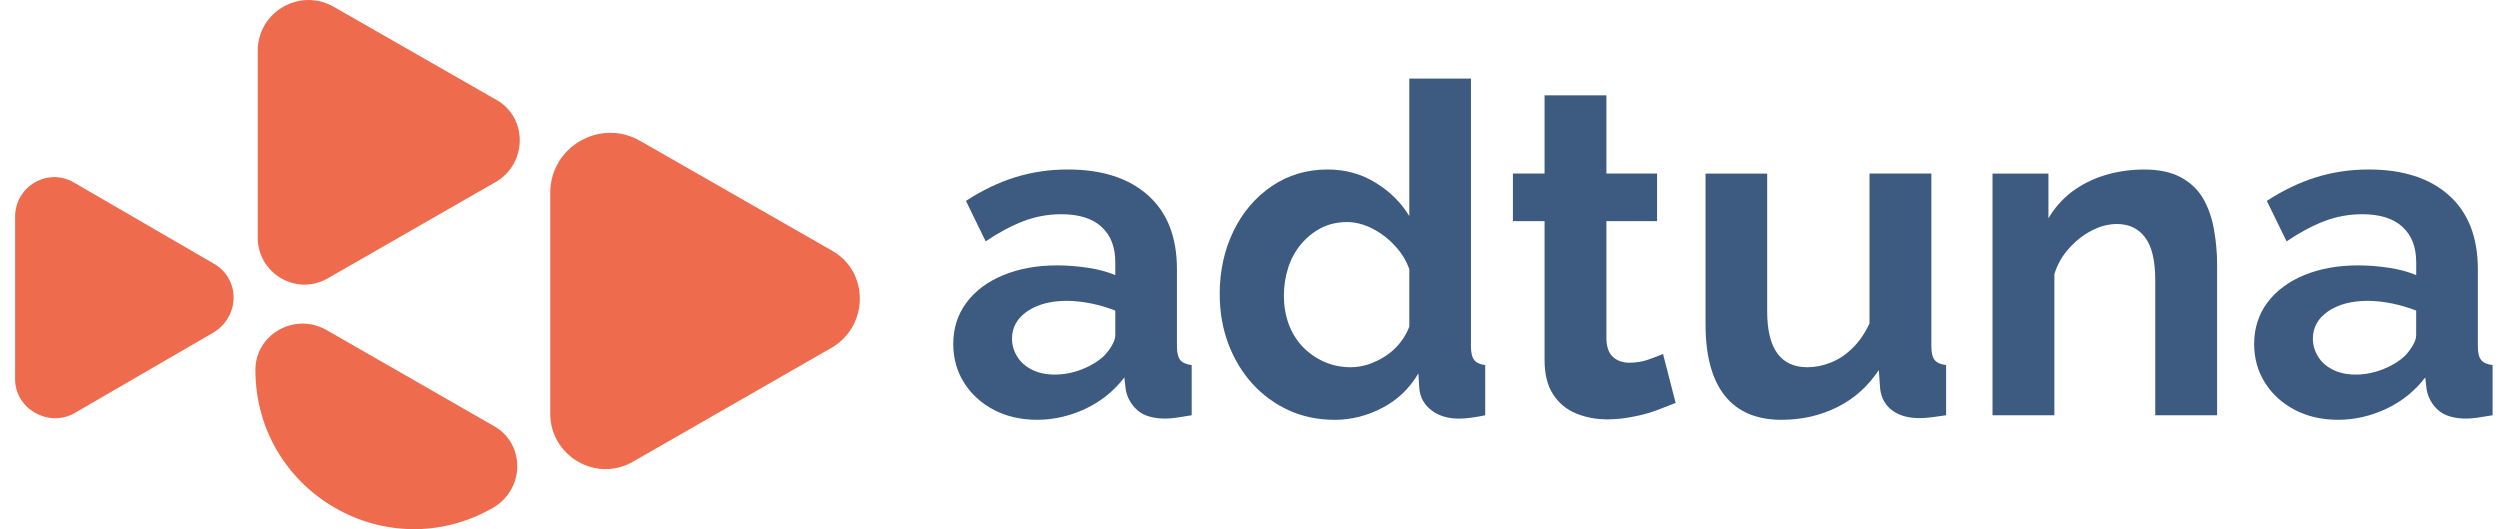
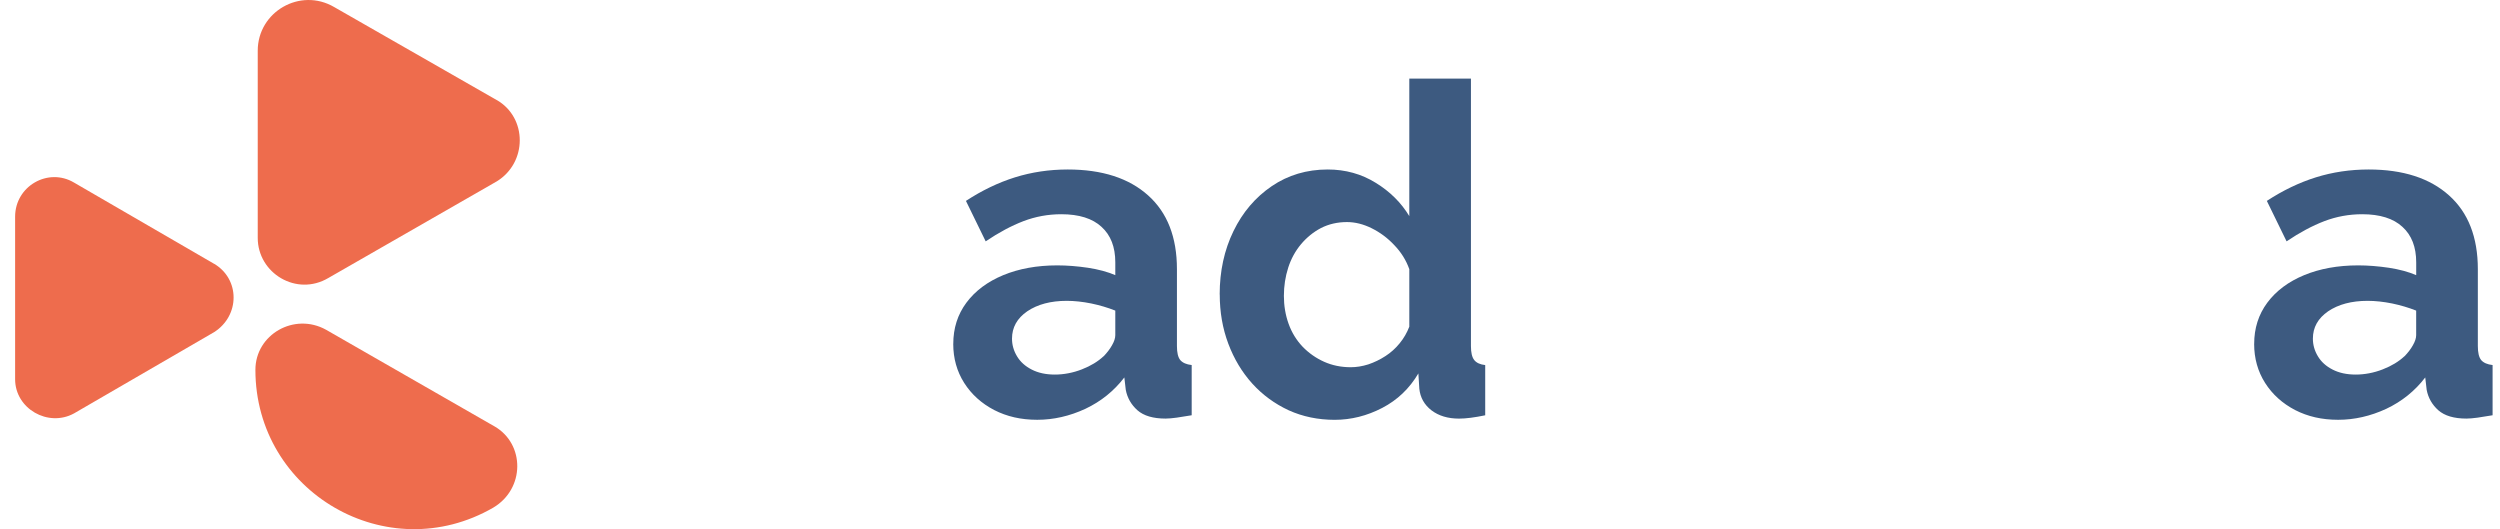
<svg xmlns="http://www.w3.org/2000/svg" id="Layer_1" viewBox="0 0 827.02 175.07">
  <defs>
    <style>      .st0 {        fill: #ee6c4d;      }      .st1 {        fill: #3d5a80;      }    </style>
  </defs>
  <g>
    <path class="st0" d="M164.35,33.12L110.58,2.35c-11.29-6.62-25.32,1.57-25.32,14.42v61.93c0,11.69,12.86,19.5,23.38,13.25l55.71-31.96c10.12-6.22,10.12-21.04,0-26.89Z" />
    <path class="st0" d="M163.58,141.05l-55.71-31.96c-10.52-5.84-23.38,1.57-23.38,13.25,0,40.52,43.63,65.84,78.69,45.59,10.52-6.24,10.52-21.04.4-26.89Z" />
    <path class="st0" d="M70.84,87.28l-46.36-26.89c-8.56-5.07-19.48,1.17-19.48,11.29v53.77c0,9.75,10.92,15.99,19.48,11.31l46.36-26.89c8.58-5.47,8.58-17.53,0-22.61Z" />
-     <path class="st0" d="M275.48,83.06l-63.53-36.35c-13.34-7.82-29.92,1.85-29.92,17.04v73.17c0,13.81,15.19,23.03,27.62,15.66l65.82-37.76c11.96-7.35,11.96-24.86,0-31.76Z" />
  </g>
  <g>
    <path class="st1" d="M315.35,113.77c0-5.19,1.44-9.72,4.33-13.62,2.93-3.94,7-6.97,12.2-9.13,5.19-2.14,11.14-3.23,17.87-3.23,3.31,0,6.69.28,10.15.79,3.46.53,6.47,1.34,9.05,2.44v-4.25c0-5.08-1.53-8.99-4.56-11.73-2.99-2.77-7.44-4.17-13.3-4.17-4.37,0-8.54.77-12.51,2.28-3.99,1.53-8.17,3.76-12.51,6.69l-6.53-13.38c5.29-3.46,10.7-6.06,16.21-7.79,5.55-1.73,11.37-2.6,17.47-2.6,11.37,0,20.25,2.87,26.6,8.58,6.34,5.67,9.52,13.81,9.52,24.4v25.42c0,2.16.35,3.7,1.1,4.64.79.91,2.05,1.46,3.78,1.65v16.61c-1.79.31-3.44.57-4.96.79-1.48.2-2.72.31-3.7.31-4.09,0-7.2-.92-9.29-2.75-2.05-1.83-3.35-4.09-3.86-6.77l-.47-4.09c-3.42,4.47-7.71,7.93-12.91,10.39-5.19,2.4-10.51,3.62-15.9,3.62s-10.05-1.08-14.25-3.23c-4.21-2.2-7.52-5.19-9.92-8.97-2.42-3.82-3.62-8.13-3.62-12.91ZM365.1,117.86c1.14-1.2,2.07-2.4,2.75-3.62.73-1.26,1.1-2.38,1.1-3.38v-8.11c-2.48-.98-5.12-1.77-7.95-2.36-2.83-.57-5.55-.87-8.11-.87-5.31,0-9.66,1.16-13.07,3.46-3.36,2.32-5.04,5.33-5.04,9.05,0,2.05.55,3.99,1.65,5.82,1.1,1.85,2.72,3.31,4.88,4.41,2.14,1.1,4.68,1.65,7.63,1.65s6.02-.57,8.97-1.73c2.93-1.14,5.31-2.6,7.16-4.33Z" />
    <path class="st1" d="M403.48,97.4c0-7.71,1.52-14.68,4.56-20.94,3.03-6.24,7.26-11.2,12.67-14.88,5.39-3.66,11.57-5.51,18.5-5.51,5.86,0,11.18,1.48,15.9,4.41,4.72,2.89,8.42,6.57,11.1,11.02V26.01h20.39v88.47c0,2.16.35,3.7,1.1,4.64.73.91,1.93,1.46,3.62,1.65v16.61c-3.52.73-6.41,1.1-8.66,1.1-3.68,0-6.73-.92-9.13-2.75-2.36-1.83-3.7-4.21-4.01-7.16l-.31-5.04c-2.95,5-6.93,8.8-11.96,11.41-5.04,2.62-10.29,3.94-15.74,3.94s-10.59-1.06-15.19-3.15c-4.62-2.14-8.64-5.08-12.04-8.82-3.42-3.78-6.06-8.19-7.95-13.22s-2.83-10.47-2.83-16.29ZM466.21,108.1v-19.05c-1.06-2.99-2.72-5.63-4.96-7.95-2.2-2.36-4.7-4.21-7.48-5.59-2.74-1.36-5.47-2.05-8.19-2.05-3.15,0-6.02.67-8.58,1.97-2.52,1.32-4.72,3.11-6.61,5.35-1.89,2.26-3.31,4.86-4.25,7.79-.94,2.95-1.42,6.04-1.42,9.29s.51,6.36,1.57,9.29c1.04,2.89,2.6,5.41,4.64,7.56,2.05,2.11,4.41,3.76,7.08,4.96,2.72,1.22,5.67,1.81,8.82,1.81,1.89,0,3.82-.31,5.82-.94,1.99-.67,3.88-1.59,5.67-2.75,1.77-1.14,3.35-2.56,4.72-4.25,1.36-1.67,2.4-3.48,3.15-5.43Z" />
-     <path class="st1" d="M554.32,133.29c-1.73.69-3.84,1.5-6.3,2.44-2.42.91-5.04,1.61-7.87,2.13-2.79.57-5.59.87-8.42.87-3.78,0-7.24-.67-10.39-1.97-3.15-1.3-5.67-3.4-7.56-6.3-1.89-2.87-2.83-6.69-2.83-11.41v-45.89h-10.47v-15.74h10.47v-25.89h20.46v25.89h16.76v15.74h-16.76v39.04c.1,2.79.87,4.78,2.28,5.98,1.42,1.22,3.19,1.81,5.35,1.81s4.21-.33,6.22-1.02c2.05-.73,3.66-1.36,4.88-1.89l4.17,16.21Z" />
-     <path class="st1" d="M564.21,107.48v-50.06h20.39v45.65c0,6.1,1.1,10.68,3.31,13.77,2.24,3.11,5.59,4.64,10,4.64,2.62,0,5.21-.51,7.79-1.57,2.62-1.04,5-2.64,7.16-4.8,2.2-2.14,4.05-4.84,5.59-8.11v-49.59h20.46v57.06c0,2.16.35,3.7,1.1,4.64.79.91,2.05,1.46,3.78,1.65v16.61c-2.05.31-3.76.55-5.12.71-1.38.16-2.6.24-3.7.24-3.68,0-6.67-.85-8.97-2.52-2.26-1.67-3.6-4.01-4.01-7l-.47-6.38c-3.58,5.41-8.17,9.5-13.77,12.28-5.57,2.77-11.71,4.17-18.42,4.17-8.24,0-14.48-2.64-18.73-7.95-4.25-5.35-6.38-13.16-6.38-23.45Z" />
-     <path class="st1" d="M733.43,137.38h-20.46v-44.86c0-6.39-1.14-11.06-3.38-14.01-2.2-2.93-5.31-4.41-9.29-4.41-2.74,0-5.49.71-8.26,2.13-2.79,1.42-5.31,3.38-7.56,5.9-2.26,2.48-3.9,5.33-4.88,8.58v46.67h-20.46V57.42h18.5v14.8c1.99-3.4,4.56-6.32,7.71-8.74,3.19-2.4,6.85-4.25,10.94-5.51,4.13-1.26,8.5-1.89,13.07-1.89,4.98,0,9.07.91,12.28,2.68,3.19,1.79,5.63,4.17,7.32,7.16,1.67,2.99,2.83,6.38,3.46,10.15.67,3.78,1.02,7.6,1.02,11.41v49.9Z" />
    <path class="st1" d="M745.7,113.77c0-5.19,1.44-9.72,4.33-13.62,2.93-3.94,7-6.97,12.2-9.13,5.19-2.14,11.14-3.23,17.87-3.23,3.31,0,6.69.28,10.15.79,3.46.53,6.47,1.34,9.05,2.44v-4.25c0-5.08-1.53-8.99-4.56-11.73-2.99-2.77-7.44-4.17-13.3-4.17-4.37,0-8.54.77-12.51,2.28-3.99,1.53-8.17,3.76-12.51,6.69l-6.53-13.38c5.29-3.46,10.7-6.06,16.21-7.79,5.55-1.73,11.37-2.6,17.47-2.6,11.37,0,20.25,2.87,26.6,8.58,6.34,5.67,9.52,13.81,9.52,24.4v25.42c0,2.16.35,3.7,1.1,4.64.79.91,2.05,1.46,3.78,1.65v16.61c-1.79.31-3.44.57-4.96.79-1.48.2-2.72.31-3.7.31-4.09,0-7.2-.92-9.29-2.75-2.05-1.83-3.35-4.09-3.86-6.77l-.47-4.09c-3.42,4.47-7.71,7.93-12.91,10.39-5.19,2.4-10.51,3.62-15.9,3.62s-10.05-1.08-14.25-3.23c-4.21-2.2-7.52-5.19-9.92-8.97-2.42-3.82-3.62-8.13-3.62-12.91ZM795.44,117.86c1.14-1.2,2.07-2.4,2.75-3.62.73-1.26,1.1-2.38,1.1-3.38v-8.11c-2.48-.98-5.12-1.77-7.95-2.36-2.83-.57-5.55-.87-8.11-.87-5.31,0-9.66,1.16-13.07,3.46-3.36,2.32-5.04,5.33-5.04,9.05,0,2.05.55,3.99,1.65,5.82,1.1,1.85,2.72,3.31,4.88,4.41,2.14,1.1,4.68,1.65,7.63,1.65s6.02-.57,8.97-1.73c2.93-1.14,5.31-2.6,7.16-4.33Z" />
  </g>
</svg>